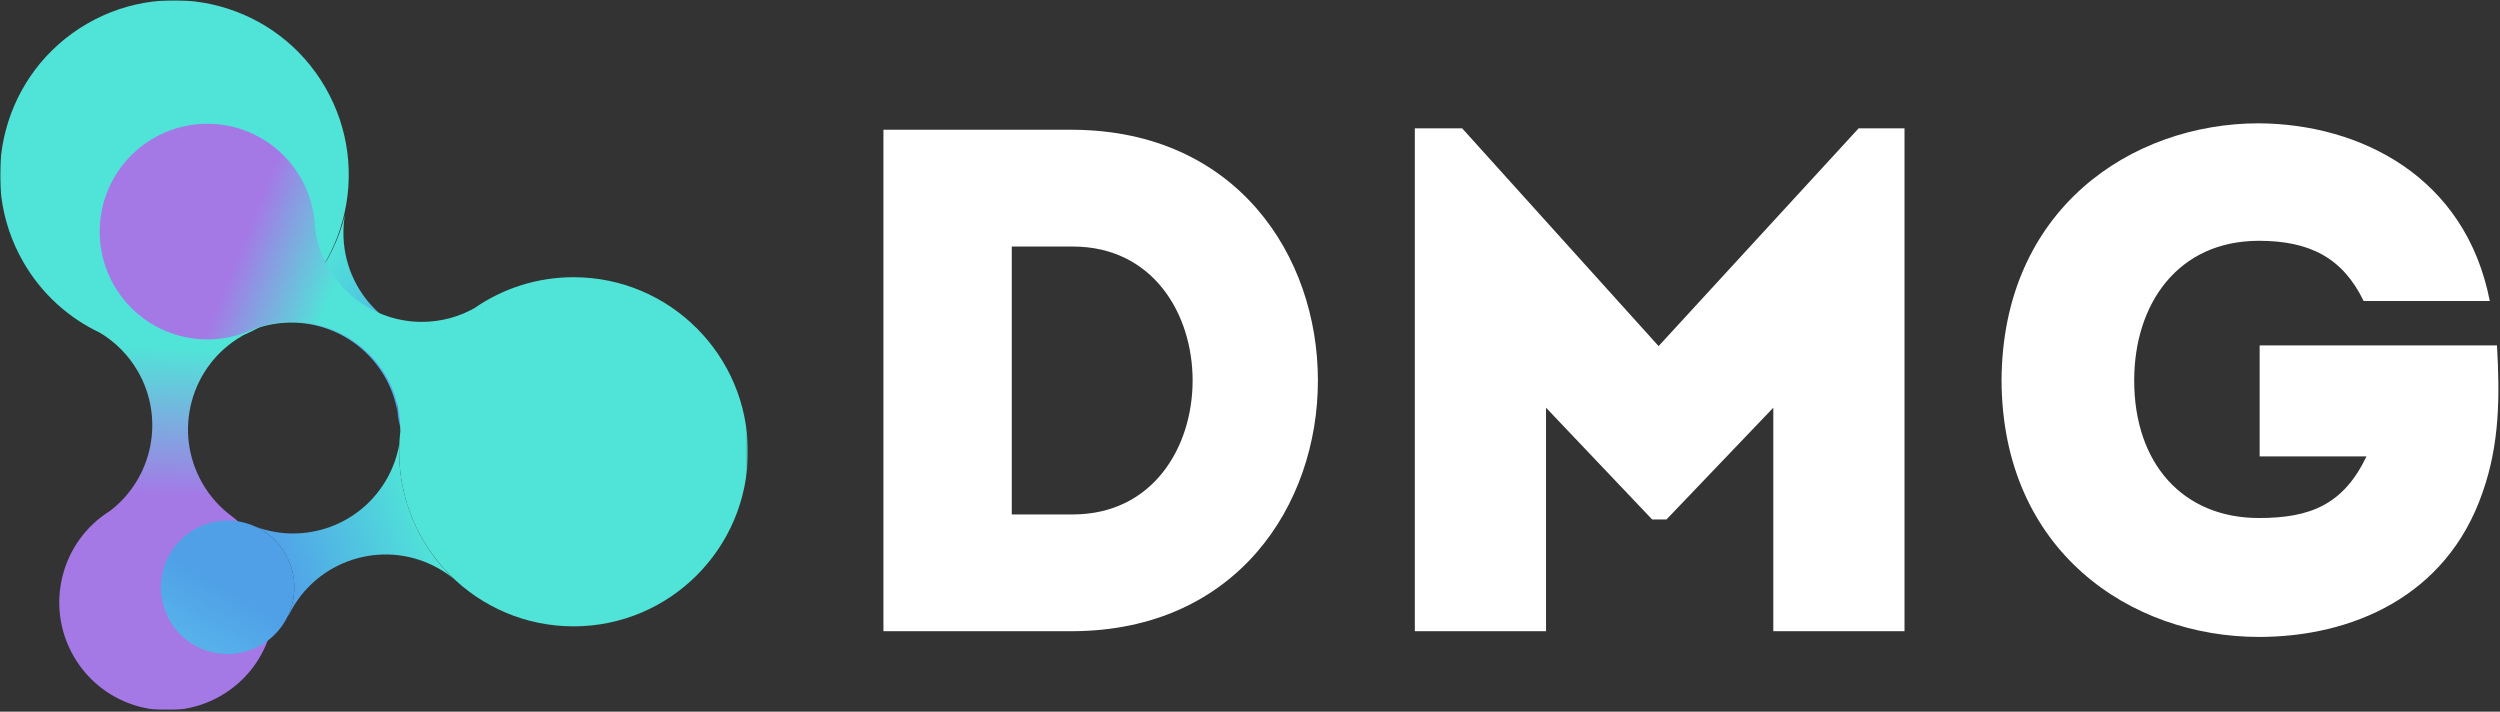
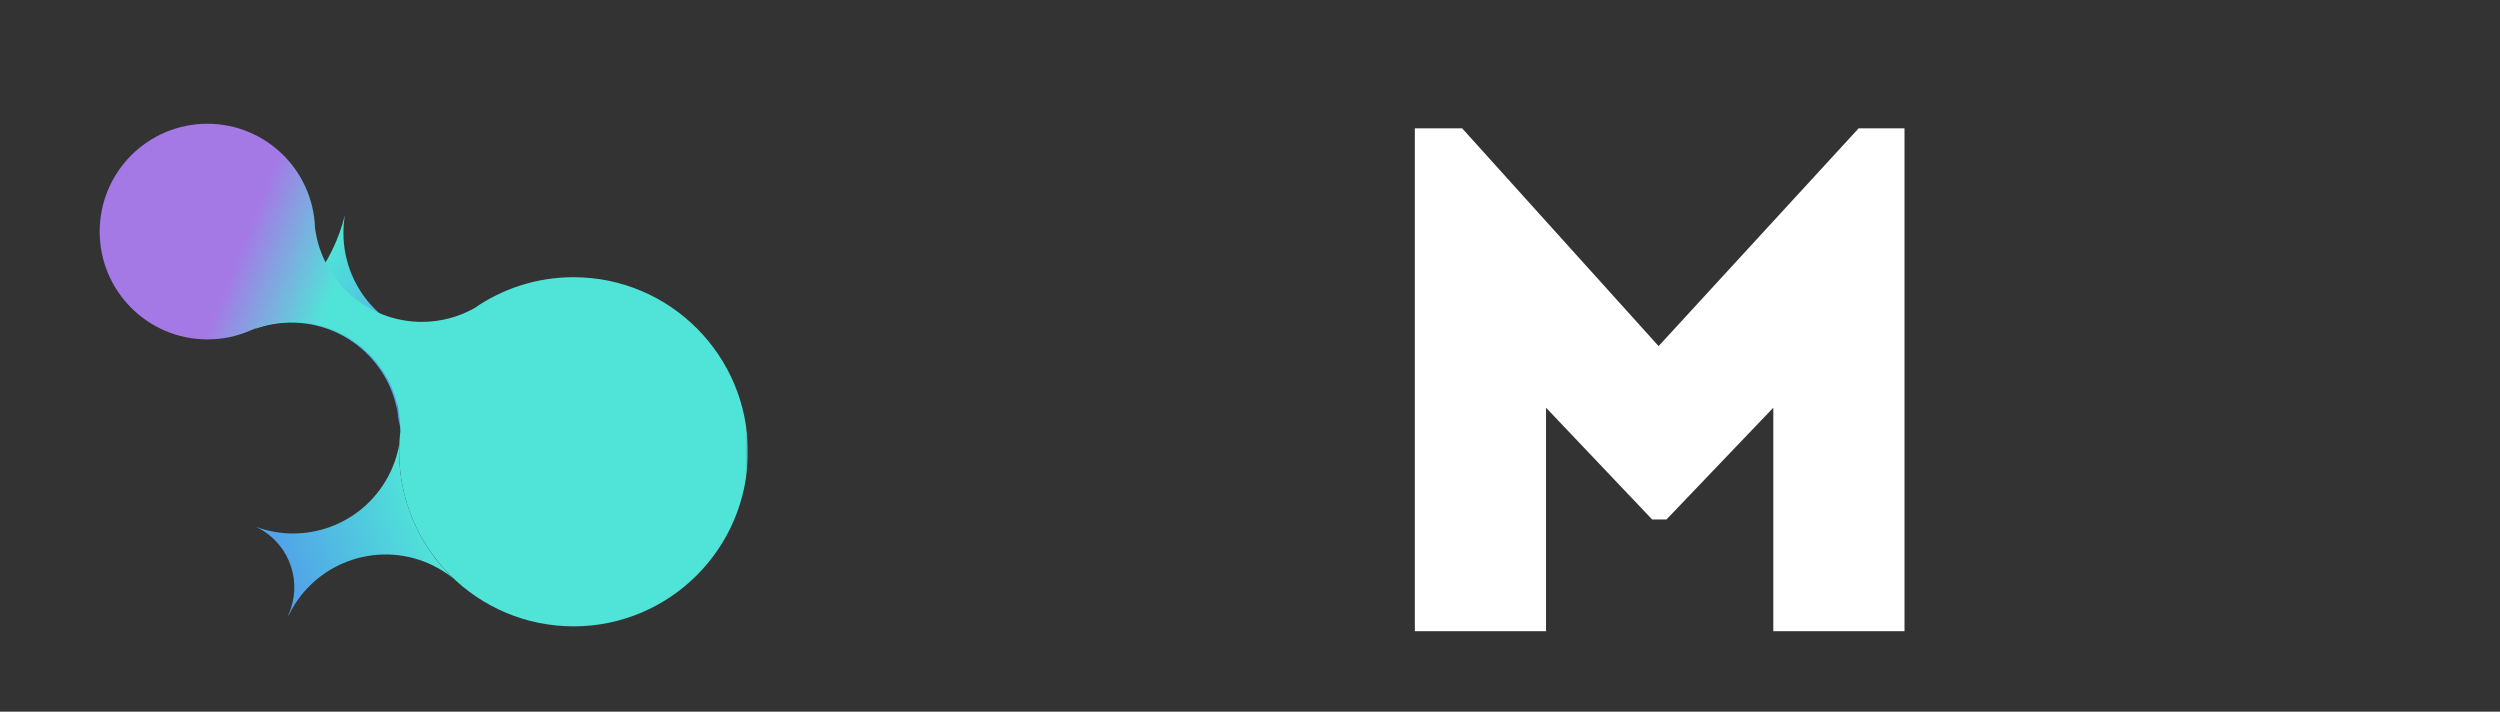
<svg xmlns="http://www.w3.org/2000/svg" width="1370" height="390" viewBox="0 0 1370 390" fill="none">
  <rect x="0" y="0" width="1370" height="390" fill="#333333" stroke="none" />
  <mask id="mask0" mask-type="alpha" maskUnits="userSpaceOnUse" x="0" y="0" width="410" height="390">
    <rect width="409.855" height="389.19" fill="#C4C4C4" />
  </mask>
  <g mask="url(#mask0)">
    <mask id="mask1" mask-type="alpha" maskUnits="userSpaceOnUse" x="0" y="0" width="410" height="390">
      <rect width="409.855" height="389.165" fill="#C4C4C4" />
    </mask>
    <g mask="url(#mask1)">
-       <path fill-rule="evenodd" clip-rule="evenodd" d="M126.879 282.805C133.094 287.458 138.49 293.422 142.616 300.577C158.914 328.838 149.242 364.974 121.014 381.29C92.786 397.607 56.691 387.924 40.394 359.663C24.431 331.983 33.382 296.748 60.28 279.981C83.534 262.228 90.551 229.52 75.542 203.493C70.322 194.442 63.072 187.296 54.7 182.3C37.712 174.275 22.908 161.165 12.805 143.645C-13.582 97.89 2.077 39.383 47.78 12.966C93.482 -13.45 151.922 2.227 178.308 47.982C204.694 93.737 189.035 152.243 143.333 178.66C140.016 180.578 136.631 182.273 133.197 183.752L133.215 183.784C132.991 183.91 132.768 184.037 132.545 184.166C104.317 200.482 94.645 236.619 110.942 264.879C115.114 272.112 120.581 278.128 126.882 282.803L126.879 282.805Z" fill="url(#paint0_linear)" />
      <ellipse rx="36.577" ry="36.535" transform="matrix(-0.002 -1 1 -0.002 254.328 223.309)" fill="url(#paint1_linear)" />
      <path fill-rule="evenodd" clip-rule="evenodd" d="M130.978 184.168L130.995 184.184C131.042 184.158 131.089 184.132 131.136 184.106C131.083 184.127 131.031 184.147 130.978 184.168ZM217.881 226.095L217.868 226.109C213.222 198.072 188.863 176.716 159.549 176.766C152.602 176.777 145.938 177.99 139.752 180.208C164.115 167.688 182.4 145 189.025 117.749C188.477 121 188.195 124.341 188.2 127.749C188.256 160.381 214.724 186.79 247.319 186.734C248.652 186.732 249.975 186.685 251.287 186.596L251.059 186.865C232.378 188.514 217.743 204.236 217.776 223.361C217.777 224.281 217.813 225.192 217.881 226.095Z" fill="url(#paint2_linear)" />
      <g style="mix-blend-mode:multiply">
        <path fill-rule="evenodd" clip-rule="evenodd" d="M136.889 181.236C129.756 184.299 121.899 185.995 113.646 185.995C81.051 185.995 54.628 159.541 54.628 126.909C54.628 94.276 81.051 67.823 113.646 67.823C145.571 67.823 171.576 93.201 172.631 124.906C176.361 153.943 201.145 176.381 231.164 176.381C241.601 176.381 251.405 173.669 259.911 168.91C275.348 158.192 294.092 151.91 314.302 151.91C367.074 151.91 409.855 194.74 409.855 247.574C409.855 300.407 367.074 343.237 314.302 343.237C261.529 343.237 218.748 300.407 218.748 247.574C218.748 243.739 218.974 239.957 219.412 236.24H219.377C219.38 235.983 219.382 235.725 219.382 235.467C219.382 202.835 192.959 176.381 160.364 176.381C152.022 176.381 144.084 178.114 136.889 181.24V181.236Z" fill="url(#paint3_linear)" />
-         <ellipse rx="36.545" ry="36.567" transform="matrix(0.87 0.493 -0.493 0.87 124.734 321.844)" fill="url(#paint4_linear)" />
        <path fill-rule="evenodd" clip-rule="evenodd" d="M158.114 337.347C158.685 336.162 159.299 334.988 159.956 333.826C176.023 305.434 212.039 295.458 240.398 311.543C243.358 313.222 246.118 315.119 248.668 317.202C228.287 297.964 217.63 270.837 218.805 243.449C217.671 249.927 215.429 256.325 212.006 262.375C197.555 287.91 166.971 298.549 140.331 288.731L140.337 288.747C141.154 289.134 141.963 289.554 142.762 290.007C159.383 299.435 165.798 319.944 157.993 337.016L158.114 337.347ZM219.704 233.854L219.682 233.86C219.681 233.913 219.681 233.965 219.68 234.018C219.688 233.963 219.696 233.909 219.704 233.854Z" fill="url(#paint5_linear)" />
      </g>
    </g>
  </g>
-   <path d="M587.842 71.109H484.119V345.897H587.842C767.002 345.112 767.002 71.894 587.842 71.109ZM554.447 135.096H587.842C675.458 135.096 675.458 281.911 587.842 281.911H554.447V135.096Z" fill="white" />
  <path d="M908.91 189.661L801.257 70.324H775.326V345.897C799.293 345.897 823.259 345.897 847.226 345.897V223.42L905.374 284.659H913.232L971.773 223.42V345.897C995.739 345.897 1019.71 345.897 1043.67 345.897V70.324H1018.53L908.91 189.661Z" fill="white" />
-   <path d="M1096.85 208.503C1097.24 302.324 1167.96 349.038 1237.9 349.038C1288.58 349.038 1340.84 327.055 1360.48 269.742C1369.91 243.048 1369.91 216.747 1368.34 189.268H1238.29V250.114H1296.83C1284.26 276.415 1266.19 283.874 1237.9 283.874C1196.25 283.874 1169.54 254.039 1169.54 208.503C1169.54 166.5 1193.5 131.955 1237.9 131.955C1265.79 131.955 1283.87 141.376 1295.26 164.93H1364.41C1351.05 96.625 1293.3 67.969 1237.9 67.576C1167.96 67.576 1097.24 114.683 1096.85 208.503Z" fill="white" />
  <defs>
    <linearGradient id="paint0_linear" x1="92.076" y1="271.447" x2="95.982" y2="190.583" gradientUnits="userSpaceOnUse">
      <stop stop-color="#A479E6" />
      <stop offset="1" stop-color="#50E4D8" />
    </linearGradient>
    <linearGradient id="paint1_linear" x1="36.577" y1="0" x2="36.577" y2="73.07" gradientUnits="userSpaceOnUse">
      <stop stop-color="#4FA0E7" />
      <stop offset="1" stop-color="#5FC4EC" />
    </linearGradient>
    <linearGradient id="paint2_linear" x1="166.187" y1="150.942" x2="226.985" y2="201.707" gradientUnits="userSpaceOnUse">
      <stop stop-color="#50E4D8" />
      <stop offset="1" stop-color="#51A4E8" />
    </linearGradient>
    <linearGradient id="paint3_linear" x1="123.488" y1="156.733" x2="175.486" y2="177.749" gradientUnits="userSpaceOnUse">
      <stop stop-color="#A479E6" />
      <stop offset="1" stop-color="#50E4D8" />
    </linearGradient>
    <linearGradient id="paint4_linear" x1="36.545" y1="0" x2="36.545" y2="73.134" gradientUnits="userSpaceOnUse">
      <stop stop-color="#4FA0E7" />
      <stop offset="1" stop-color="#5FC4EC" />
    </linearGradient>
    <linearGradient id="paint5_linear" x1="231.163" y1="280.913" x2="156.947" y2="308.593" gradientUnits="userSpaceOnUse">
      <stop stop-color="#50E4D8" />
      <stop offset="1" stop-color="#51A4E8" />
    </linearGradient>
  </defs>
</svg>